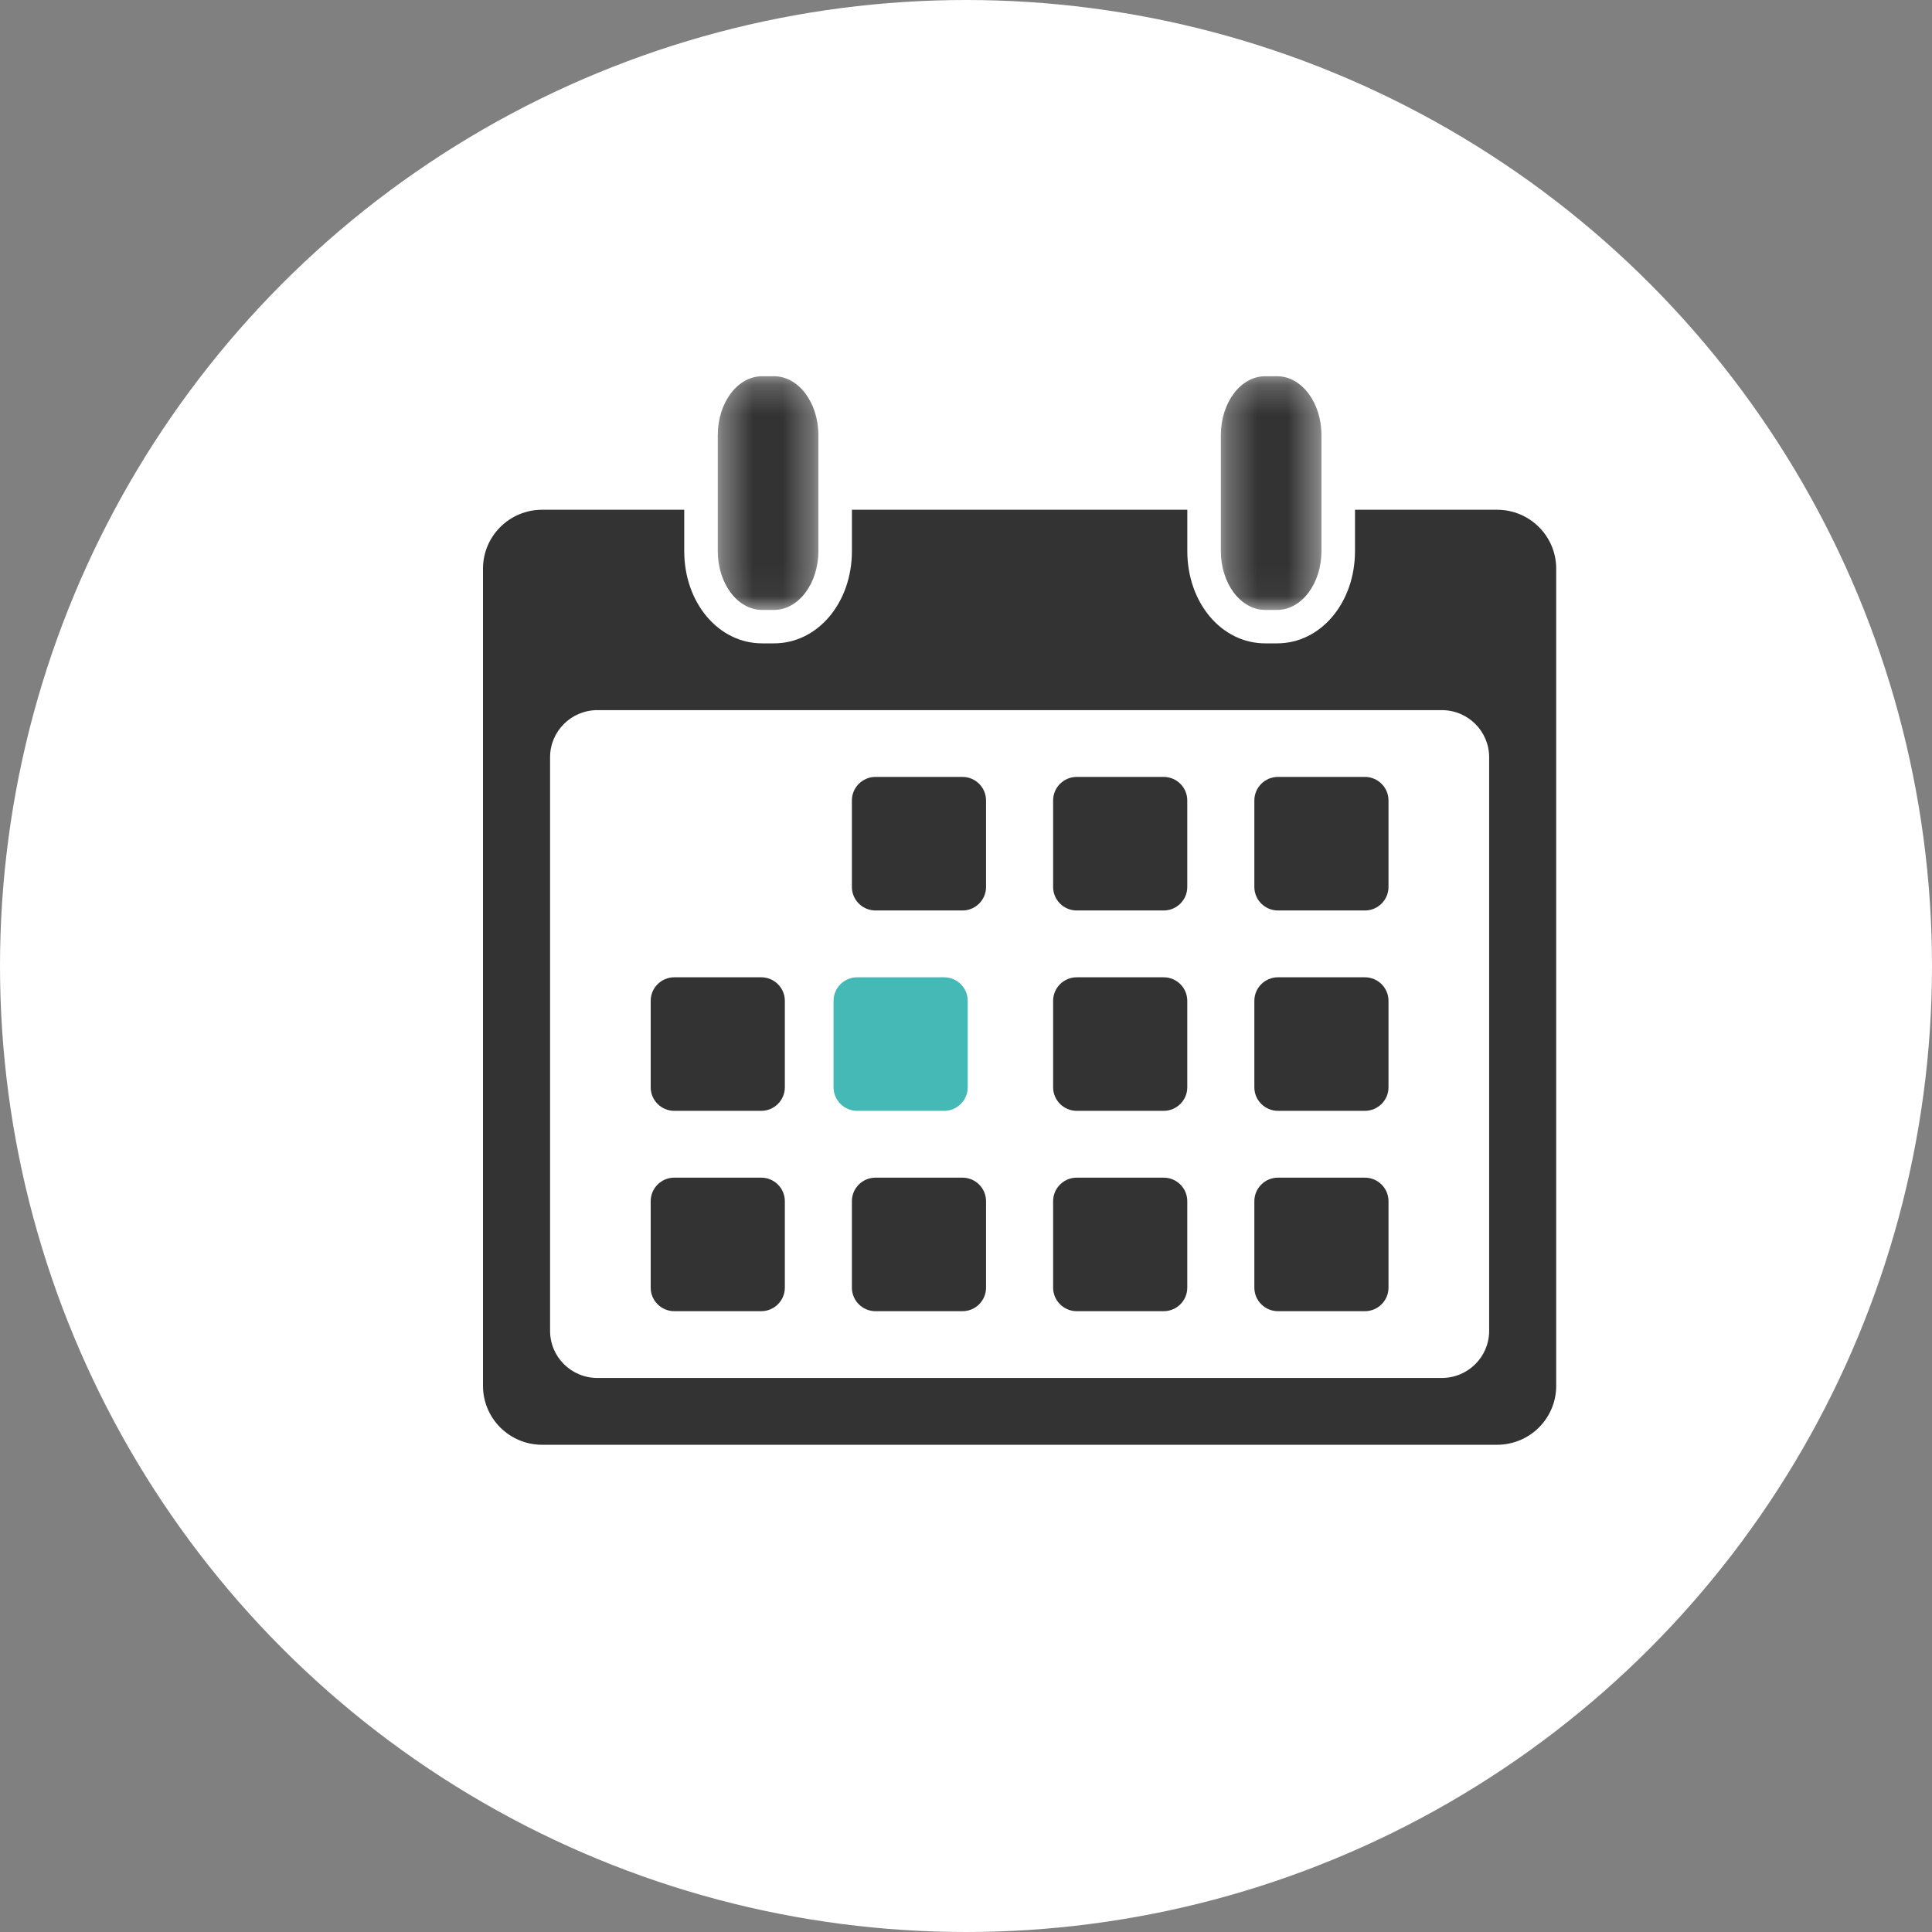
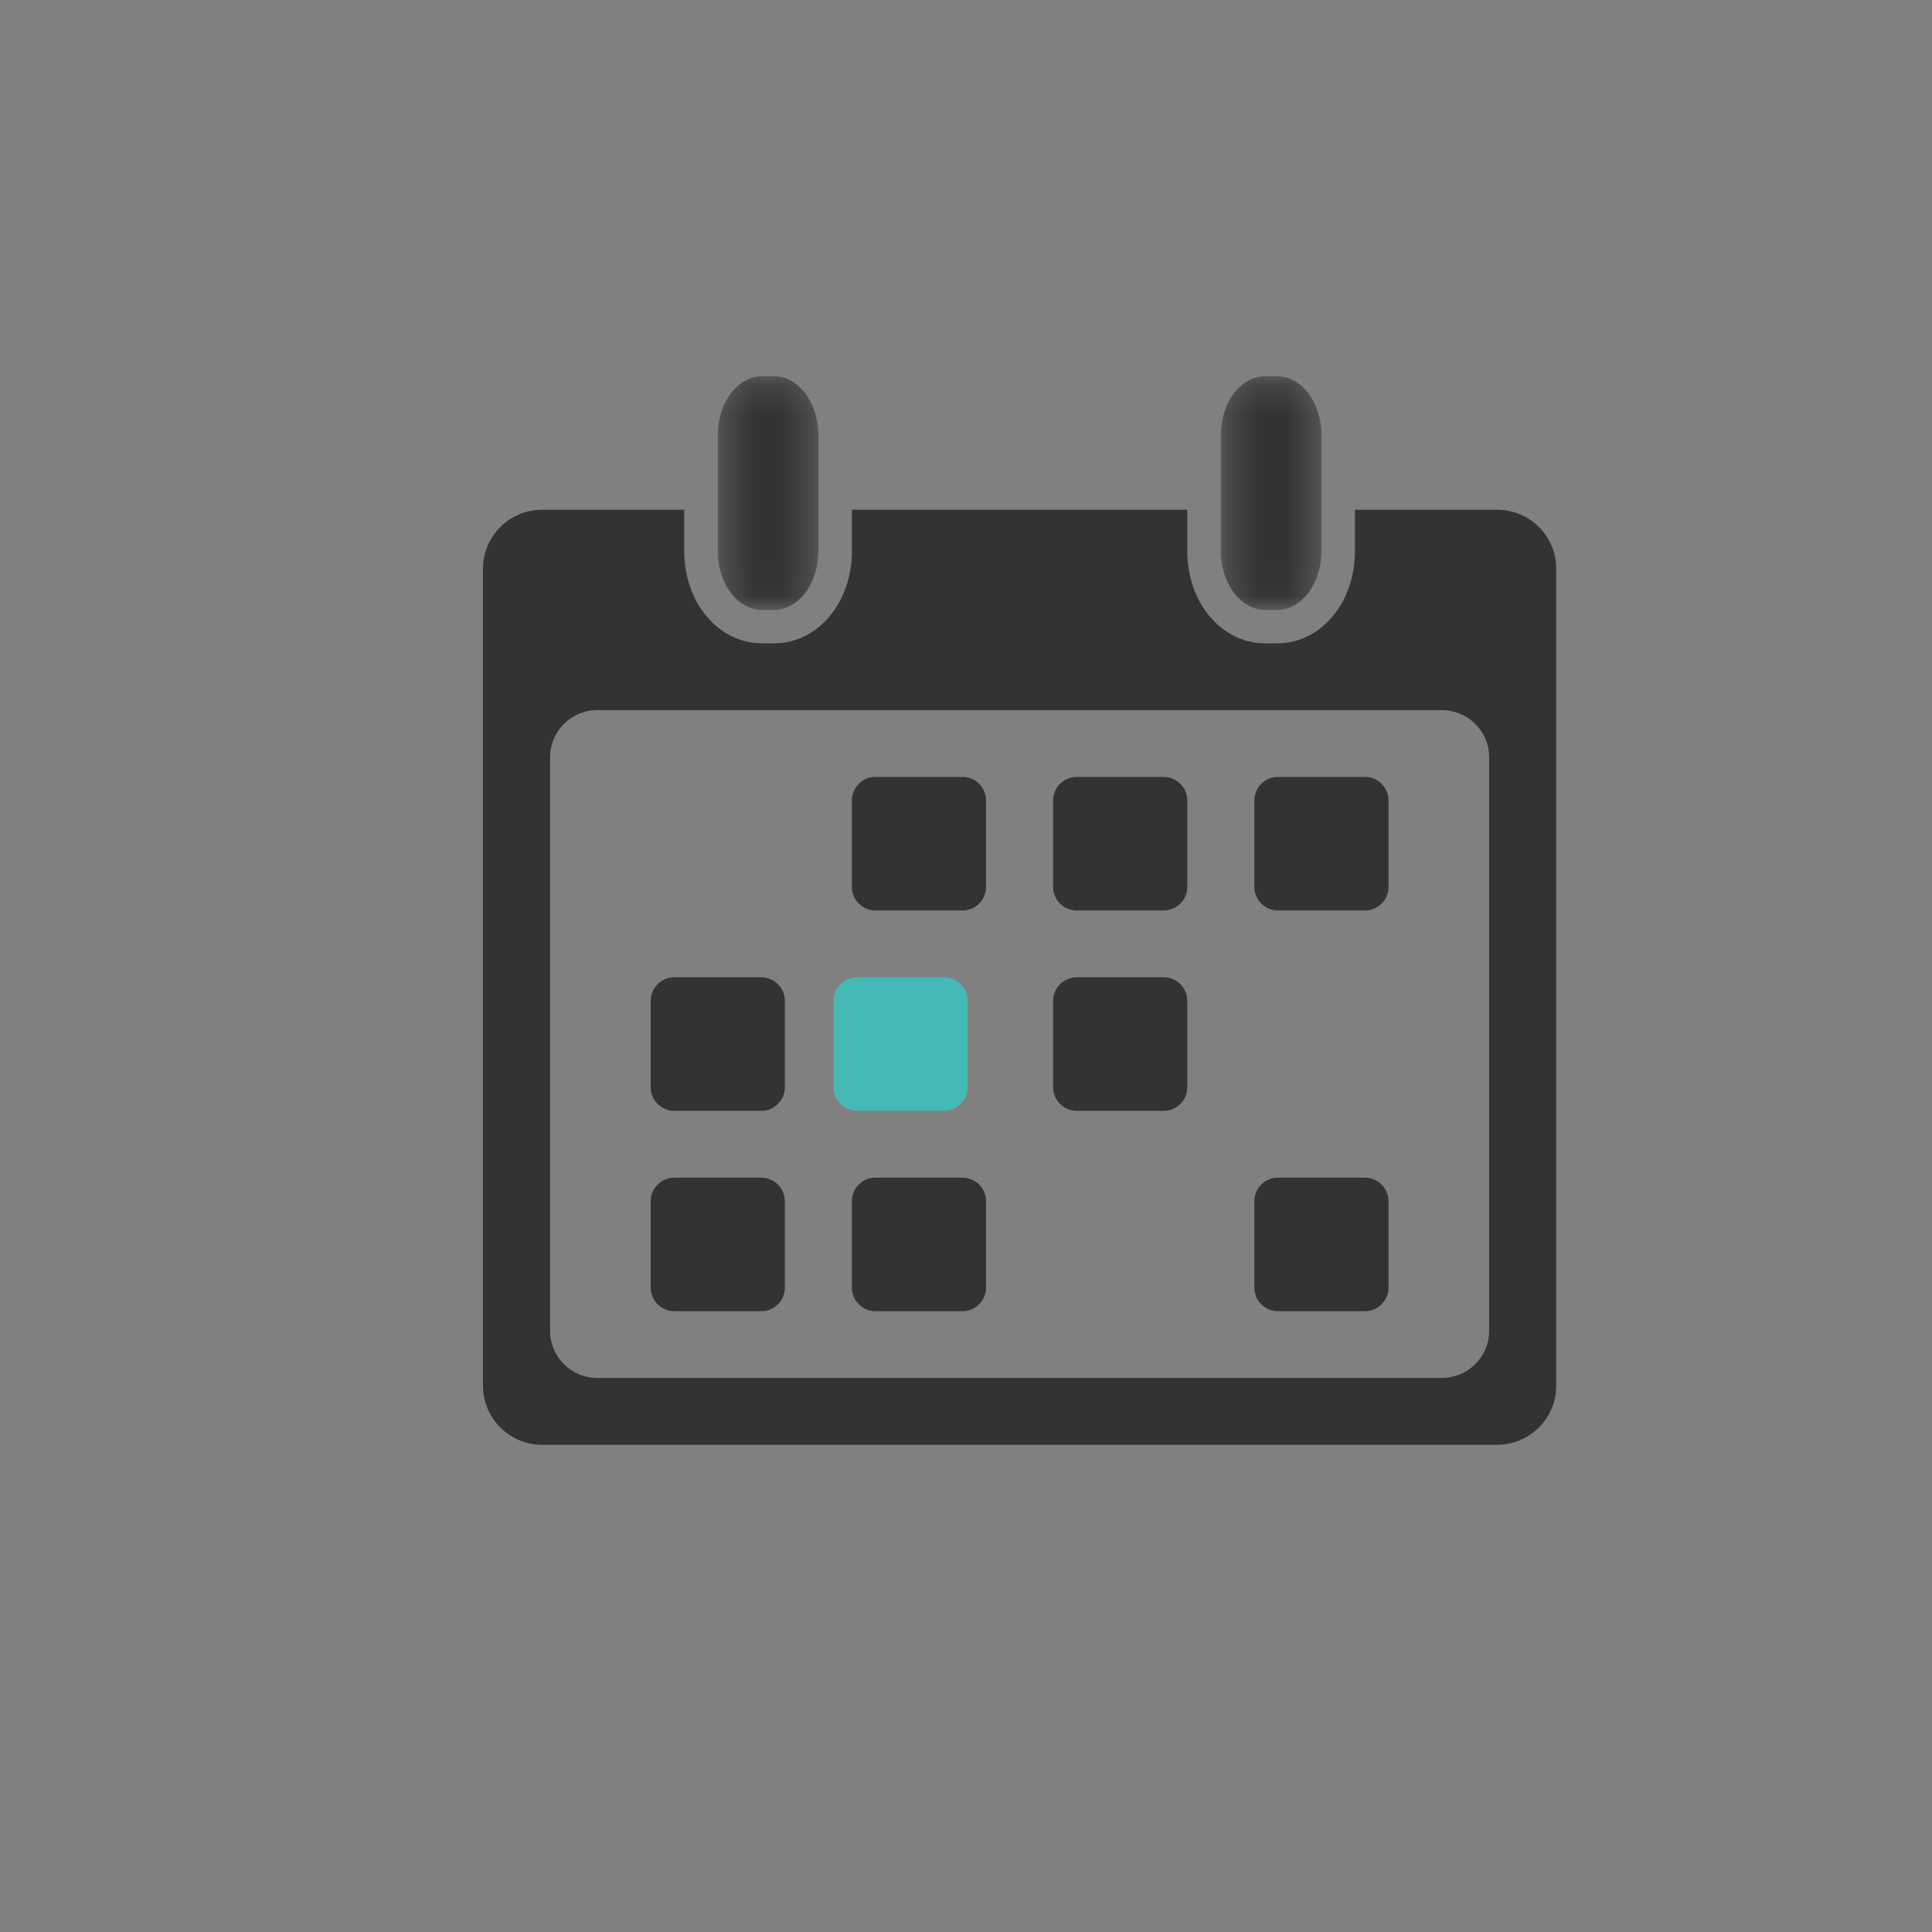
<svg xmlns="http://www.w3.org/2000/svg" xmlns:xlink="http://www.w3.org/1999/xlink" width="64px" height="64px" viewBox="0 0 64 64" version="1.1">
  <rect x="0" y="0" width="64" height="64" fill="#808080" stroke="none" />
  <title>Group 4</title>
  <defs>
    <polygon id="path-1" points="0.345 0.215 3.678 0.215 3.678 7.957 0.345 7.957" />
    <polygon id="path-3" points="0.287 0.215 3.62 0.215 3.62 7.957 0.287 7.957" />
  </defs>
  <g id="Symbols" stroke="none" stroke-width="1" fill="none" fill-rule="evenodd">
    <g id="image-/-medical-cost" transform="translate(-52, -286)">
      <g id="Group-4" transform="translate(52, 286)">
-         <circle id="Oval-Copy-6" fill="#FFFFFF" cx="32" cy="32" r="32" />
        <g id="Group-31" transform="translate(16, 12)">
          <path d="M33.33,32.086 C33.33,32.949 32.628,33.647 31.762,33.647 L3.79,33.647 C2.924,33.647 2.222,32.949 2.222,32.086 L2.222,13.085 C2.222,12.222 2.924,11.524 3.79,11.524 L31.762,11.524 C32.628,11.524 33.33,12.222 33.33,13.085 L33.33,32.086 Z M33.591,4.886 L28.886,4.886 L28.886,6.254 C28.886,7.968 27.752,9.312 26.306,9.312 L25.911,9.312 C24.464,9.312 23.331,7.968 23.331,6.254 L23.331,4.886 L12.221,4.886 L12.221,6.254 C12.221,7.968 11.088,9.312 9.64,9.312 L9.247,9.312 C7.8,9.312 6.666,7.968 6.666,6.254 L6.666,4.886 L1.96,4.886 C0.877,4.886 0,5.76 0,6.838 L0,33.909 C0,34.986 0.877,35.86 1.96,35.86 L33.591,35.86 C34.675,35.86 35.551,34.986 35.551,33.909 L35.551,6.838 C35.551,5.76 34.675,4.886 33.591,4.886 L33.591,4.886 Z" id="Fill-1" fill="#333333" />
          <path d="M29.212,31.435 L26.336,31.435 C25.903,31.435 25.552,31.086 25.552,30.654 L25.552,27.791 C25.552,27.36 25.903,27.011 26.336,27.011 L29.212,27.011 C29.645,27.011 29.996,27.36 29.996,27.791 L29.996,30.654 C29.996,31.086 29.645,31.435 29.212,31.435" id="Fill-3" fill="#333333" />
-           <path d="M22.547,31.435 L19.67,31.435 C19.237,31.435 18.886,31.086 18.886,30.654 L18.886,27.791 C18.886,27.36 19.237,27.011 19.67,27.011 L22.547,27.011 C22.98,27.011 23.33,27.36 23.33,27.791 L23.33,30.654 C23.33,31.086 22.98,31.435 22.547,31.435" id="Fill-5" fill="#333333" />
          <path d="M15.881,31.435 L13.004,31.435 C12.571,31.435 12.22,31.086 12.22,30.654 L12.22,27.791 C12.22,27.36 12.571,27.011 13.004,27.011 L15.881,27.011 C16.314,27.011 16.664,27.36 16.664,27.791 L16.664,30.654 C16.664,31.086 16.314,31.435 15.881,31.435" id="Fill-7" fill="#333333" />
          <path d="M9.215,31.435 L6.339,31.435 C5.905,31.435 5.555,31.086 5.555,30.654 L5.555,27.791 C5.555,27.36 5.905,27.011 6.339,27.011 L9.215,27.011 C9.648,27.011 9.999,27.36 9.999,27.791 L9.999,30.654 C9.999,31.086 9.648,31.435 9.215,31.435" id="Fill-9" fill="#333333" />
-           <path d="M29.212,24.798 L26.336,24.798 C25.903,24.798 25.552,24.448 25.552,24.018 L25.552,21.154 C25.552,20.722 25.903,20.374 26.336,20.374 L29.212,20.374 C29.645,20.374 29.996,20.722 29.996,21.154 L29.996,24.018 C29.996,24.448 29.645,24.798 29.212,24.798" id="Fill-11" fill="#333333" />
          <path d="M22.547,24.798 L19.67,24.798 C19.237,24.798 18.886,24.448 18.886,24.018 L18.886,21.154 C18.886,20.722 19.237,20.374 19.67,20.374 L22.547,20.374 C22.98,20.374 23.33,20.722 23.33,21.154 L23.33,24.018 C23.33,24.448 22.98,24.798 22.547,24.798" id="Fill-13" fill="#333333" />
          <path d="M9.215,24.798 L6.339,24.798 C5.905,24.798 5.555,24.448 5.555,24.018 L5.555,21.154 C5.555,20.722 5.905,20.374 6.339,20.374 L9.215,20.374 C9.648,20.374 9.999,20.722 9.999,21.154 L9.999,24.018 C9.999,24.448 9.648,24.798 9.215,24.798" id="Fill-17" fill="#333333" />
          <path d="M15.273,24.798 L12.397,24.798 C11.964,24.798 11.613,24.448 11.613,24.018 L11.613,21.154 C11.613,20.722 11.964,20.374 12.397,20.374 L15.273,20.374 C15.706,20.374 16.057,20.722 16.057,21.154 L16.057,24.018 C16.057,24.448 15.706,24.798 15.273,24.798" id="Fill-17-Copy" fill="#44B9B6" />
          <path d="M29.212,18.161 L26.336,18.161 C25.903,18.161 25.552,17.812 25.552,17.381 L25.552,14.516 C25.552,14.085 25.903,13.736 26.336,13.736 L29.212,13.736 C29.645,13.736 29.996,14.085 29.996,14.516 L29.996,17.381 C29.996,17.812 29.645,18.161 29.212,18.161" id="Fill-19" fill="#333333" />
          <path d="M22.547,18.161 L19.67,18.161 C19.237,18.161 18.886,17.812 18.886,17.381 L18.886,14.516 C18.886,14.085 19.237,13.736 19.67,13.736 L22.547,13.736 C22.98,13.736 23.33,14.085 23.33,14.516 L23.33,17.381 C23.33,17.812 22.98,18.161 22.547,18.161" id="Fill-21" fill="#333333" />
          <path d="M15.881,18.161 L13.004,18.161 C12.571,18.161 12.22,17.812 12.22,17.381 L12.22,14.516 C12.22,14.085 12.571,13.736 13.004,13.736 L15.881,13.736 C16.314,13.736 16.664,14.085 16.664,14.516 L16.664,17.381 C16.664,17.812 16.314,18.161 15.881,18.161" id="Fill-23" fill="#333333" />
          <g id="Group-27" transform="translate(7.432, 0.248)">
            <mask id="mask-2" fill="white">
              <use xlink:href="#path-1" />
            </mask>
            <g id="Clip-26" />
            <path d="M3.678,2.166 L3.678,6.006 C3.678,7.084 3.019,7.957 2.208,7.957 L1.814,7.957 C1.002,7.957 0.345,7.084 0.345,6.006 L0.345,2.166 C0.345,1.088 1.002,0.215 1.814,0.215 L2.208,0.215 C3.019,0.215 3.678,1.088 3.678,2.166" id="Fill-25" fill="#333333" mask="url(#mask-2)" />
          </g>
          <g id="Group-30" transform="translate(24.155, 0.248)">
            <mask id="mask-4" fill="white">
              <use xlink:href="#path-3" />
            </mask>
            <g id="Clip-29" />
            <path d="M3.62,2.166 L3.62,6.006 C3.62,7.084 2.962,7.957 2.151,7.957 L1.756,7.957 C0.945,7.957 0.287,7.084 0.287,6.006 L0.287,2.166 C0.287,1.088 0.945,0.215 1.756,0.215 L2.151,0.215 C2.962,0.215 3.62,1.088 3.62,2.166" id="Fill-28" fill="#333333" mask="url(#mask-4)" />
          </g>
        </g>
      </g>
    </g>
  </g>
</svg>